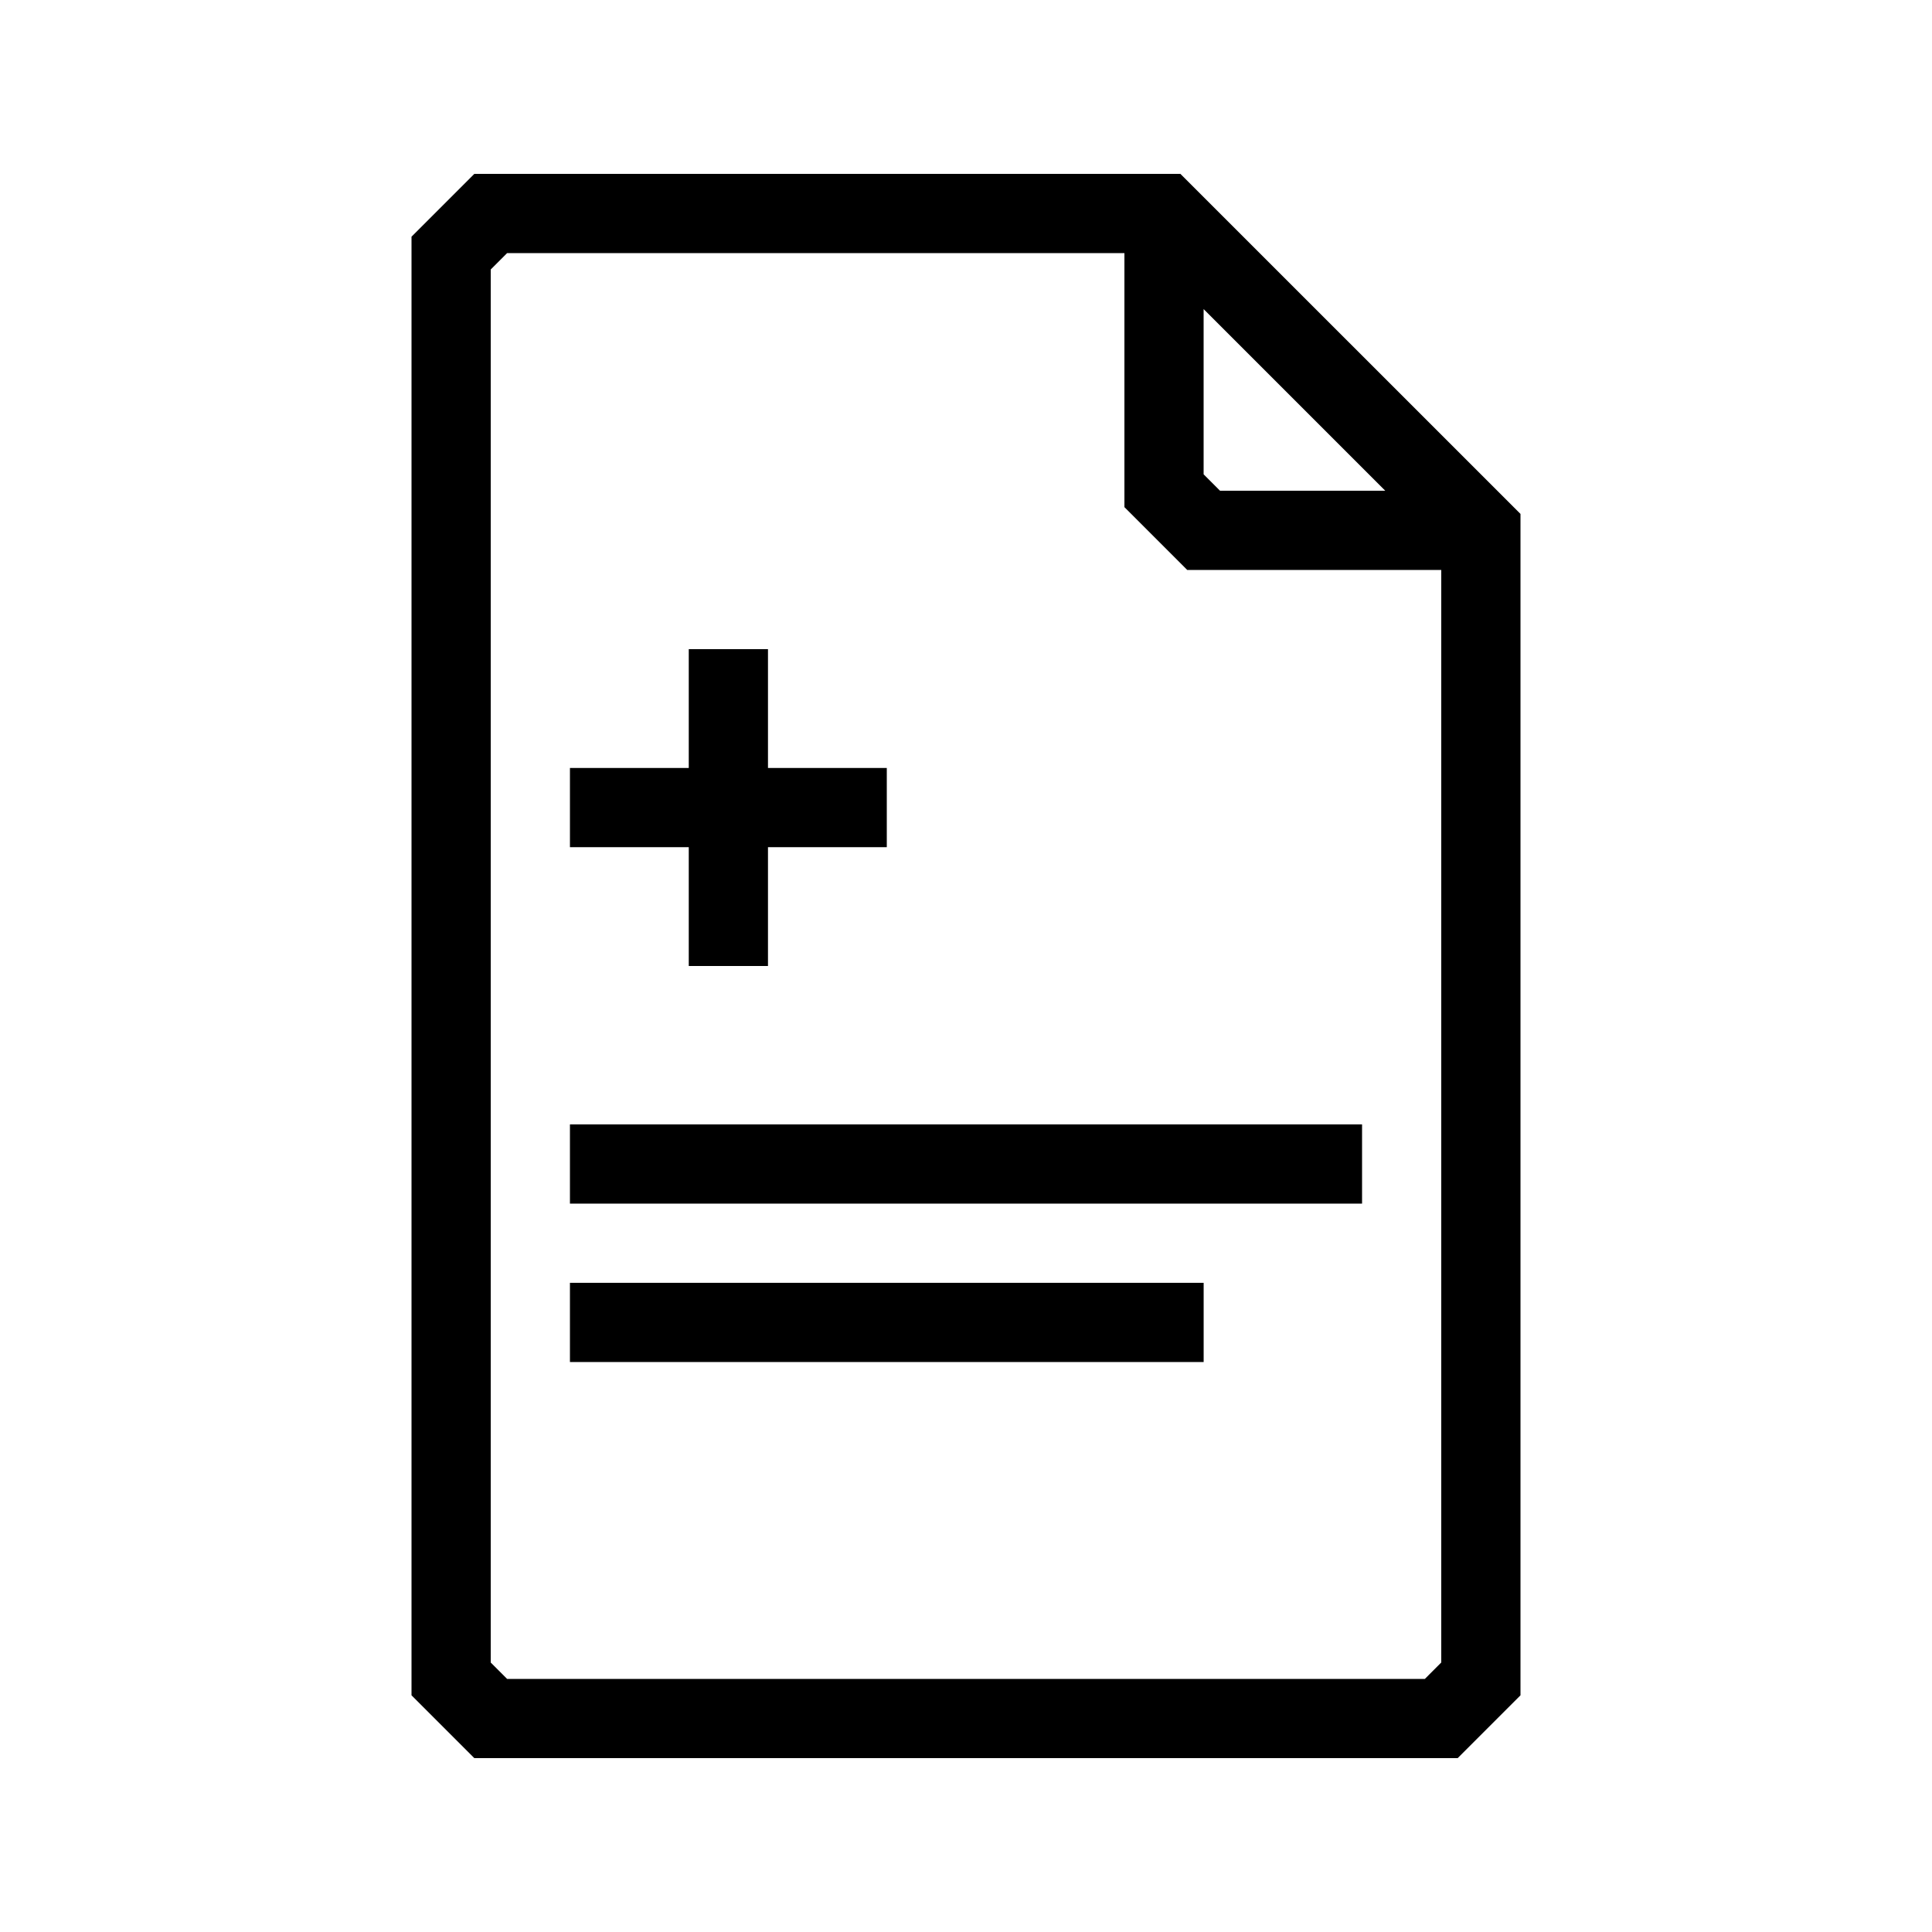
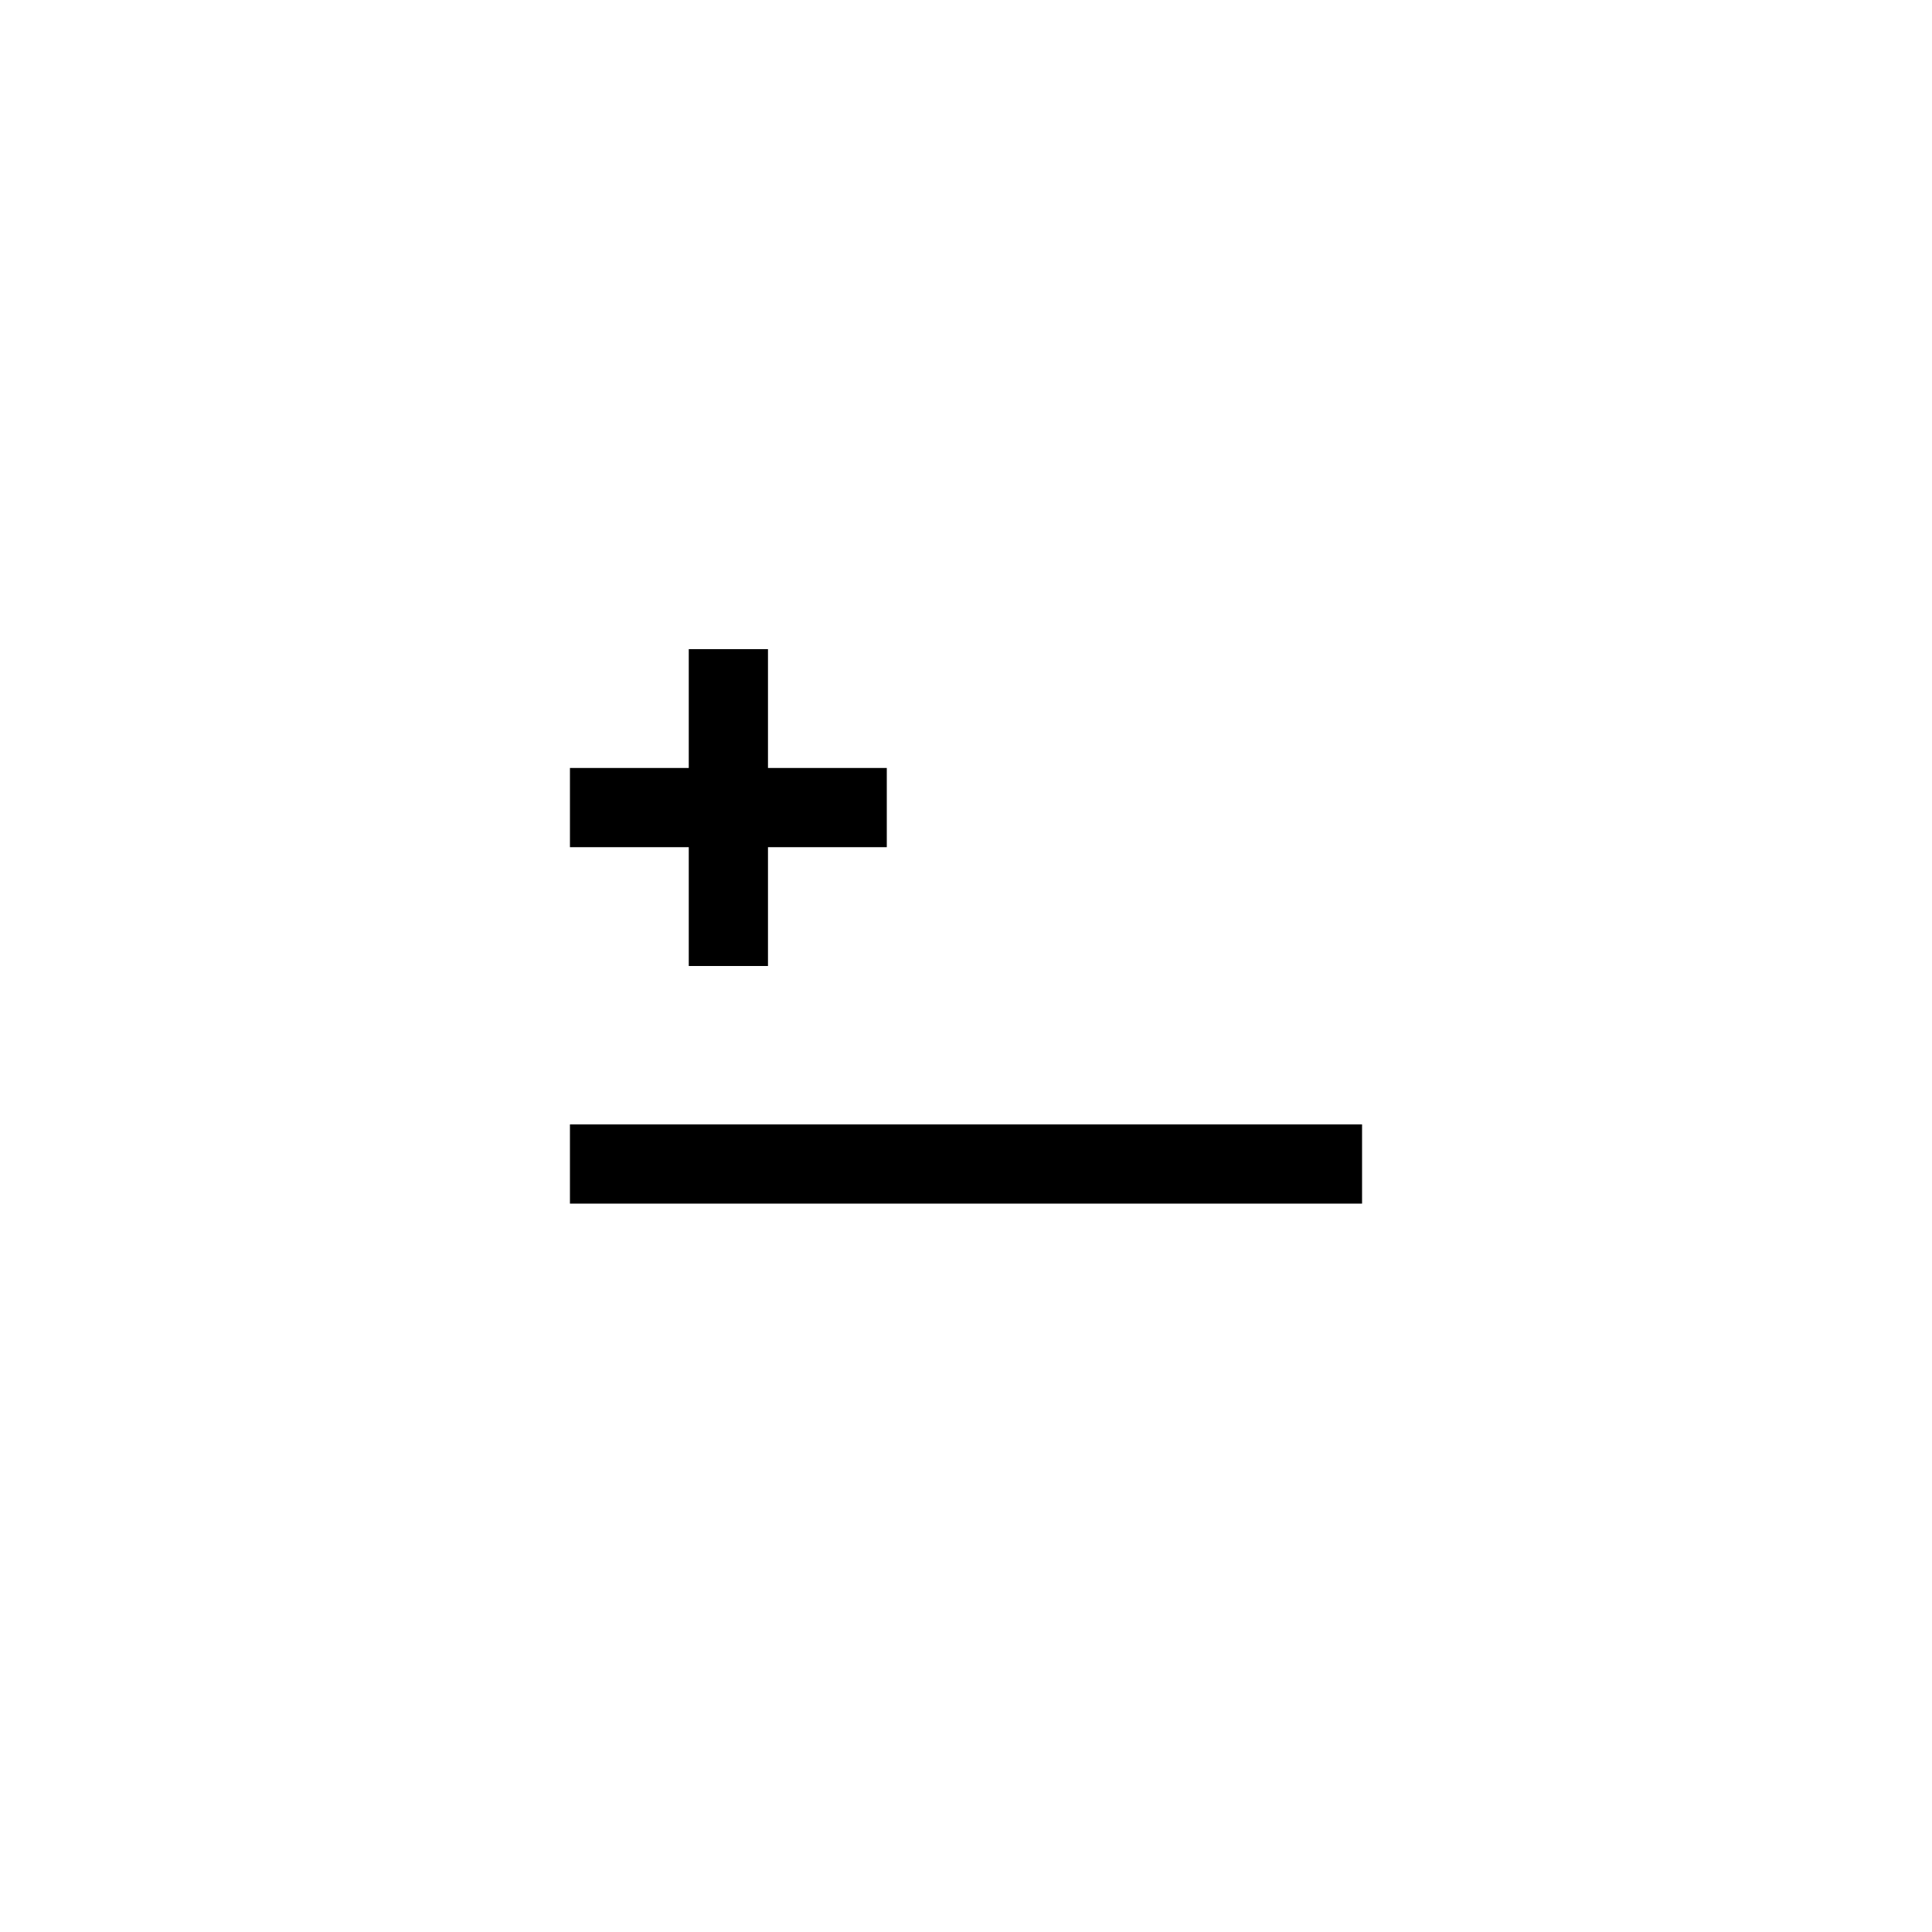
<svg xmlns="http://www.w3.org/2000/svg" fill="#000000" width="800px" height="800px" version="1.1" viewBox="144 144 512 512">
  <g>
-     <path d="m456.82 190.08h-187.12l-16.645 16.645v386.55l16.645 16.645h260.6l16.645-16.645v-313.08zm6.152 35.832 48.133 48.137h-43.789l-4.344-4.348zm58.629 363.02h-243.21l-4.344-4.344v-369.17l4.344-4.344h163.59v67.32l16.645 16.648h67.32v289.54z" />
-     <path d="m295.04 483.96h167.94v20.992h-167.94z" />
    <path d="m295.04 441.98h209.92v20.992h-209.92z" />
    <path d="m326.53 400h20.992v-31.488h31.488v-20.992h-31.488v-31.488h-20.992v31.488h-31.488v20.992h31.488z" />
  </g>
</svg>